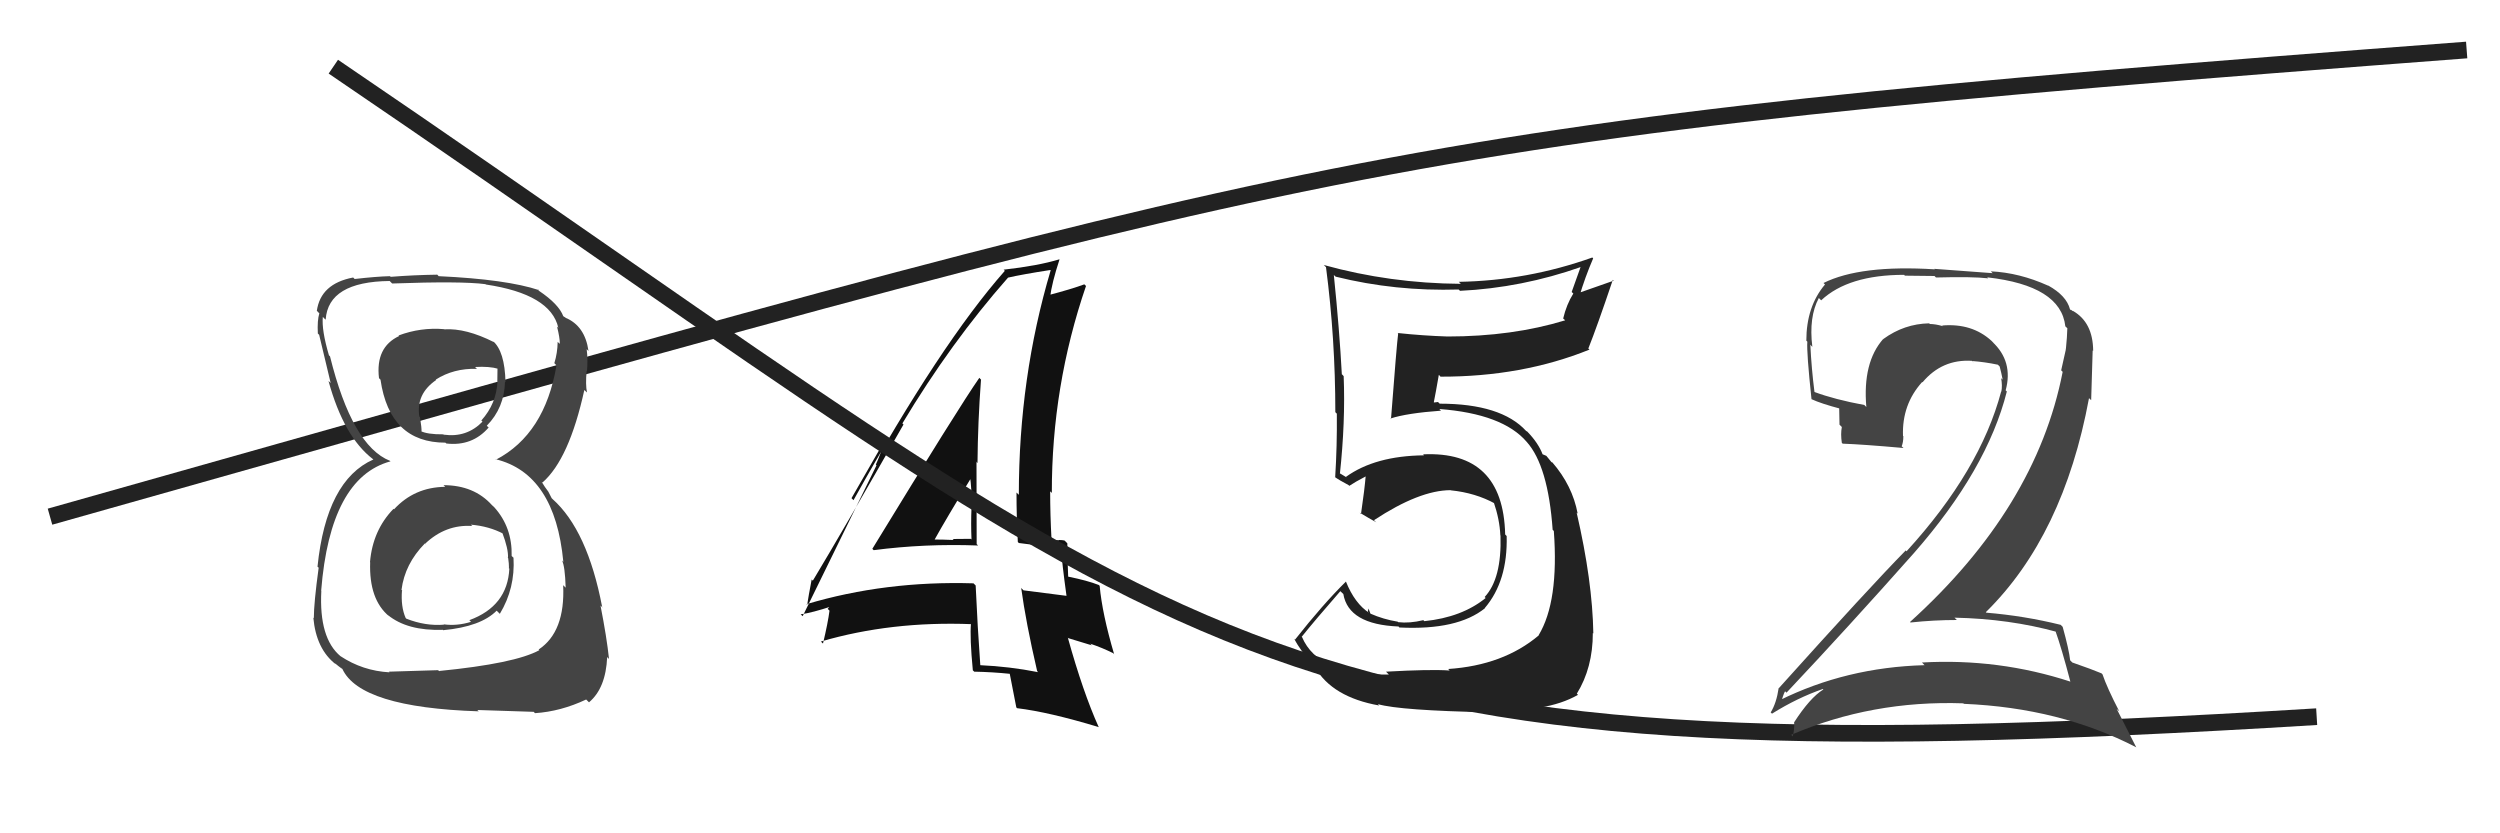
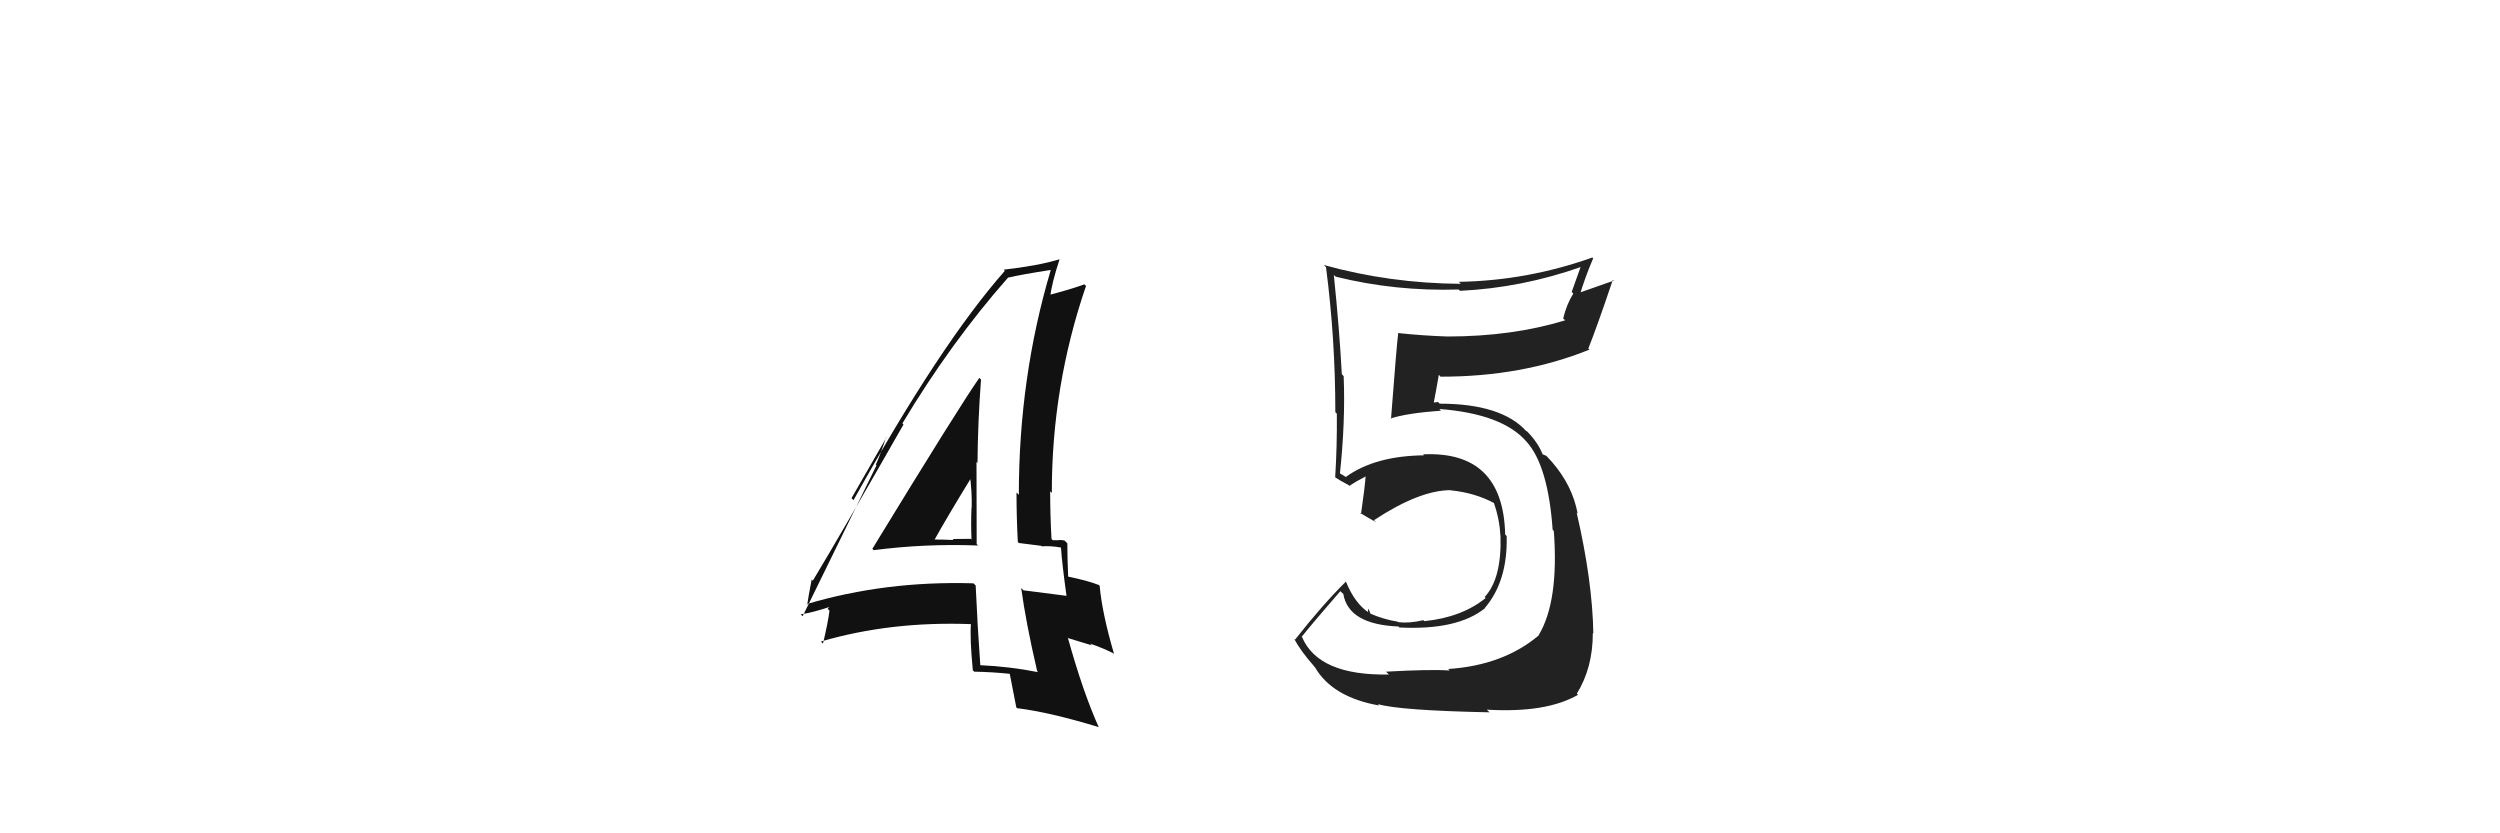
<svg xmlns="http://www.w3.org/2000/svg" width="150" height="50" viewBox="0,0,150,50">
-   <path d="M3 31 C81 9,82 8,148 3" stroke="#222" fill="none" />
  <path fill="#111" d="M52.43 33.02L52.40 32.99L52.42 33.01Q55.49 32.61 58.68 32.73L58.67 32.71L58.60 32.65Q58.59 30.12 58.59 27.73L58.53 27.66L58.65 27.78Q58.67 25.33 58.86 22.78L58.90 22.82L58.76 22.67Q57.55 24.40 52.34 32.93ZM62.30 40.34L62.33 40.37L62.29 40.33Q60.58 39.99 58.79 39.91L58.86 39.99L58.82 39.94Q58.65 37.60 58.54 35.13L58.51 35.10L58.41 35.00Q53.11 34.84 48.39 36.25L48.44 36.30L48.43 36.29Q48.51 35.76 48.70 34.77L48.80 34.87L48.77 34.84Q50.63 31.75 54.21 25.47L54.13 25.39L54.14 25.41Q57.05 20.55 60.48 16.66L60.45 16.64L60.47 16.66Q61.34 16.46 63.02 16.20L62.98 16.16L63.04 16.22Q61.13 22.65 61.13 29.69L61.03 29.59L60.99 29.55Q60.99 31.04 61.07 32.52L61.13 32.58L62.48 32.75L62.50 32.78Q63.04 32.74 63.64 32.85L63.60 32.80L63.66 32.87Q63.72 33.80 63.99 35.75L64.11 35.87L63.99 35.75Q62.90 35.61 61.41 35.42L61.30 35.31L61.27 35.27Q61.55 37.34 62.23 40.27ZM63.88 32.44L63.85 32.41L63.87 32.43Q63.73 32.40 63.54 32.40L63.55 32.41L63.17 32.41L63.09 32.34Q63.01 30.89 63.01 29.48L63.16 29.62L63.11 29.57Q63.10 23.17 65.16 17.16L65.19 17.19L65.06 17.06Q64.31 17.34 62.87 17.72L63.00 17.85L63.00 17.86Q63.11 16.97 63.57 15.57L63.67 15.67L63.56 15.56Q62.27 15.95 60.22 16.18L60.21 16.17L60.29 16.25Q56.42 20.64 51.21 30.01L51.09 29.89L53.19 26.24L53.17 26.23Q52.81 27.31 52.55 27.88L52.59 27.92L48.16 36.97L48.04 36.86Q48.75 36.76 49.89 36.38L49.84 36.33L49.66 36.53L49.77 36.64Q49.68 37.35 49.38 38.61L49.33 38.57L49.26 38.49Q53.47 37.26 58.31 37.45L58.17 37.32L58.26 37.40Q58.18 38.24 58.37 40.22L58.52 40.36L58.45 40.30Q59.54 40.32 60.60 40.43L60.58 40.40L60.58 40.40Q60.72 41.08 60.98 42.45L61.00 42.46L61.02 42.49Q62.93 42.72 65.94 43.63L65.85 43.54L65.92 43.62Q64.98 41.53 64.07 38.26L64.10 38.29L65.51 38.72L65.41 38.62Q66.10 38.85 66.79 39.19L66.83 39.23L66.85 39.26Q66.13 36.82 65.98 35.15L65.84 35.01L65.93 35.10Q65.24 34.83 64.10 34.60L64.07 34.57L64.09 34.59Q64.04 33.47 64.04 32.60ZM55.86 32.26L56.00 32.40L56.04 32.44Q56.77 31.12 58.33 28.57L58.26 28.50L58.18 28.41Q58.33 29.52 58.30 30.47L58.13 30.31L58.29 30.46Q58.25 31.41 58.29 32.37L58.35 32.43L58.25 32.33Q57.73 32.34 57.16 32.34L57.14 32.32L57.22 32.40Q56.58 32.37 55.97 32.37Z" />
-   <path d="M20 4 C73 40,74 47,139 43" stroke="#222" fill="none" />
-   <path fill="#222" d="M83.33 40.47L83.22 40.36L83.33 40.47Q79.11 40.55 78.12 38.22L78.14 38.24L78.10 38.21Q78.86 37.26 80.42 35.47L80.43 35.48L80.60 35.64Q80.91 37.47 83.91 37.59L84.00 37.68L83.98 37.65Q87.46 37.82 89.10 36.49L89.09 36.48L89.09 36.48Q90.47 34.86 90.40 32.16L90.32 32.08L90.31 32.06Q90.19 27.04 85.39 27.26L85.41 27.29L85.44 27.32Q82.51 27.35 80.76 28.61L80.79 28.64L80.41 28.41L80.37 28.44L80.39 28.47Q80.73 25.31 80.62 22.57L80.54 22.48L80.51 22.46Q80.37 19.81 80.03 16.50L80.02 16.49L80.14 16.60Q83.72 17.49 87.53 17.37L87.52 17.37L87.60 17.45Q91.31 17.27 94.88 16.01L94.85 15.98L94.30 17.52L94.40 17.61Q93.99 18.27 93.79 19.11L93.87 19.18L93.91 19.22Q90.73 20.19 86.85 20.19L86.86 20.21L86.85 20.19Q85.34 20.14 83.86 19.98L83.97 20.09L83.89 20.01Q83.80 20.69 83.46 25.14L83.57 25.25L83.43 25.11Q84.41 24.79 86.46 24.64L86.40 24.58L86.36 24.54Q90.16 24.83 91.60 26.51L91.49 26.40L91.60 26.51Q92.89 27.95 93.16 31.80L93.16 31.79L93.23 31.86Q93.54 36.09 92.32 38.11L92.19 37.99L92.33 38.12Q90.20 39.92 86.89 40.14L86.97 40.22L86.97 40.23Q85.82 40.15 83.16 40.30ZM89.25 42.62L89.26 42.63L89.21 42.58Q92.77 42.79 94.68 41.69L94.58 41.59L94.61 41.62Q95.57 40.07 95.57 37.98L95.61 38.02L95.60 38.01Q95.55 34.87 94.60 30.76L94.71 30.87L94.66 30.82Q94.35 29.14 93.13 27.73L93.15 27.75L93.09 27.73L92.78 27.35L92.54 27.25L92.56 27.27Q92.31 26.60 91.66 25.92L91.62 25.88L91.56 25.86L91.57 25.86Q90.07 24.22 86.38 24.22L86.28 24.12L86.04 24.15L86.03 24.13Q86.14 23.59 86.33 22.49L86.39 22.55L86.43 22.60Q91.32 22.61 95.36 20.98L95.38 20.99L95.30 20.91Q95.82 19.61 96.77 16.79L96.82 16.84L94.57 17.63L94.75 17.82Q95.10 16.64 95.59 15.50L95.60 15.51L95.54 15.45Q91.64 16.84 87.53 16.91L87.65 17.03L87.64 17.03Q83.39 17.00 79.43 15.90L79.55 16.02L79.56 16.03Q80.12 20.32 80.12 24.73L80.13 24.74L80.21 24.82Q80.23 26.74 80.11 28.65L80.11 28.64L80.06 28.60Q80.35 28.81 80.92 29.11L80.82 29.02L80.96 29.15Q81.30 28.92 81.95 28.58L81.99 28.62L81.94 28.57Q81.88 29.32 81.66 30.84L81.70 30.88L81.58 30.76Q82.16 31.11 82.58 31.34L82.49 31.26L82.44 31.21Q85.17 29.41 87.04 29.41L87.03 29.40L87.05 29.42Q88.53 29.57 89.71 30.22L89.63 30.13L89.62 30.12Q89.98 31.17 90.02 32.12L90.08 32.18L90.03 32.13Q90.11 34.72 89.08 35.82L88.99 35.73L89.14 35.88Q87.71 37.04 85.46 37.27L85.49 37.30L85.40 37.21Q84.57 37.41 83.89 37.33L83.78 37.22L83.86 37.30Q83.00 37.16 82.23 36.82L82.22 36.80L82.11 36.51L82.07 36.70L82.16 36.78Q81.28 36.21 80.75 34.88L80.75 34.88L80.76 34.89Q79.38 36.25 77.70 38.38L77.79 38.46L77.65 38.32Q78.01 39.03 78.85 39.98L78.78 39.91L78.90 40.04Q79.94 41.83 82.75 42.33L82.69 42.27L82.68 42.25Q84.00 42.63 89.37 42.74Z" />
-   <path fill="#444" d="M26.70 29.20L26.62 29.12L26.71 29.21Q24.86 29.23 23.64 30.56L23.70 30.61L23.61 30.53Q22.36 31.82 22.20 33.73L22.28 33.80L22.21 33.73Q22.13 35.97 23.35 36.98L23.25 36.88L23.27 36.90Q24.44 37.86 26.57 37.79L26.61 37.83L26.60 37.81Q28.85 37.60 29.80 36.64L29.91 36.75L29.99 36.83Q30.92 35.29 30.81 33.46L30.85 33.50L30.70 33.36Q30.74 31.64 29.66 30.44L29.62 30.40L29.52 30.31Q28.44 29.11 26.61 29.11ZM26.74 19.84L26.64 19.74L26.65 19.75Q25.24 19.63 23.91 20.13L24.00 20.21L23.95 20.16Q22.52 20.83 22.74 22.69L22.92 22.87L22.83 22.78Q23.38 26.56 26.73 26.56L26.67 26.51L26.78 26.61Q28.33 26.79 29.32 25.65L29.23 25.57L29.21 25.54Q30.26 24.47 30.30 22.90L30.22 22.82L30.33 22.94Q30.29 21.06 29.56 20.45L29.68 20.57L29.64 20.53Q27.96 19.68 26.66 19.76ZM26.42 40.35L26.29 40.21L23.33 40.30L23.37 40.34Q21.76 40.25 20.43 39.37L20.51 39.45L20.44 39.38Q19.13 38.30 19.28 35.45L19.27 35.44L19.27 35.44Q19.81 28.67 23.43 27.68L23.38 27.63L23.40 27.65Q21.13 26.75 19.80 21.38L19.64 21.23L19.74 21.33Q19.29 19.81 19.37 19.01L19.44 19.09L19.54 19.18Q19.69 16.90 23.38 16.86L23.52 17.00L23.53 17.01Q27.68 16.86 29.13 17.05L29.12 17.04L29.15 17.07Q33.04 17.65 33.50 19.67L33.45 19.62L33.42 19.59Q33.59 20.25 33.59 20.63L33.52 20.57L33.46 20.51Q33.45 21.18 33.26 21.79L33.34 21.87L33.39 21.92Q32.69 26.05 29.76 27.58L29.80 27.62L29.73 27.55Q33.30 28.42 33.80 33.71L33.81 33.72L33.72 33.63Q33.90 33.96 33.94 35.26L33.90 35.22L33.79 35.11Q33.92 37.91 32.32 38.97L32.40 39.05L32.36 39.01Q30.91 39.81 26.34 40.26ZM28.63 42.59L28.64 42.60L32.02 42.71L32.10 42.79Q33.64 42.69 35.17 41.97L35.25 42.05L35.34 42.14Q36.35 41.29 36.43 39.42L36.49 39.49L36.54 39.53Q36.41 38.27 36.03 36.33L36.21 36.51L36.13 36.42Q35.25 31.81 33.15 29.94L33.10 29.89L32.90 29.50L32.69 29.21L32.50 28.91L32.55 28.95Q34.15 27.55 35.06 23.40L35.06 23.40L35.22 23.55Q35.12 23.08 35.20 22.24L35.19 22.24L35.22 22.26Q35.28 21.56 35.20 20.95L35.18 20.93L35.31 21.06Q35.10 19.55 33.92 19.06L33.88 19.02L34.02 19.12L33.78 18.96L33.80 18.98Q33.53 18.25 32.34 17.45L32.28 17.39L32.32 17.38L32.35 17.41Q30.40 16.76 26.32 16.57L26.19 16.43L26.24 16.48Q24.81 16.50 23.44 16.61L23.29 16.46L23.40 16.57Q22.58 16.59 21.28 16.74L21.33 16.79L21.19 16.65Q19.24 17.02 19.01 18.65L19.01 18.65L19.16 18.80Q19.03 19.21 19.07 20.01L19.05 19.99L19.15 20.09Q19.27 20.62 19.84 22.98L19.68 22.83L19.71 22.86Q20.63 26.21 22.38 27.55L22.34 27.50L22.31 27.47L22.40 27.57Q19.58 28.82 19.05 34.00L19.07 34.02L19.12 34.06Q18.83 36.18 18.83 37.09L18.79 37.05L18.80 37.06Q18.97 38.95 20.15 39.86L20.13 39.84L20.09 39.79Q20.29 39.96 20.55 40.15L20.43 40.02L20.54 40.13Q21.60 42.45 28.72 42.68ZM28.31 31.53L28.35 31.57L28.25 31.48Q29.34 31.57 30.21 32.03L30.08 31.89L30.13 31.94Q30.51 32.94 30.48 33.47L30.38 33.37L30.49 33.49Q30.54 33.80 30.54 34.11L30.45 34.02L30.56 34.12Q30.45 36.37 28.16 37.21L28.29 37.34L28.26 37.31Q27.42 37.57 26.62 37.46L26.69 37.53L26.64 37.48Q25.52 37.57 24.38 37.12L24.44 37.18L24.34 37.08Q24.04 36.40 24.12 35.41L24.19 35.48L24.09 35.39Q24.29 33.83 25.49 32.61L25.57 32.70L25.50 32.63Q26.74 31.45 28.34 31.56ZM28.58 22.10L28.60 22.11L28.50 22.02Q29.37 21.97 29.90 22.13L29.85 22.07L29.84 22.86L29.85 22.87Q29.79 24.22 28.88 25.23L29.07 25.42L28.95 25.30Q28.00 26.27 26.63 26.08L26.70 26.15L26.60 26.06Q25.63 26.07 25.21 25.85L25.34 25.97L25.29 25.92Q25.31 25.72 25.20 25.03L25.04 24.87L25.16 24.99Q24.95 23.64 26.17 22.80L25.99 22.63L26.14 22.78Q27.21 22.09 28.62 22.13Z" />
-   <path fill="#444" d="M123.50 38.00L123.41 37.91L123.31 37.81Q123.69 38.87 124.22 40.89L124.19 40.85L124.23 40.90Q119.92 39.49 115.32 39.75L115.49 39.93L115.47 39.91Q110.77 40.04 106.77 42.02L106.78 42.02L106.87 42.12Q107.08 41.42 107.12 41.49L107.15 41.52L107.19 41.56Q110.92 37.60 114.84 33.18L114.73 33.07L114.84 33.18Q119.23 28.17 120.41 23.49L120.33 23.41L120.34 23.42Q120.81 21.68 119.53 20.50L119.63 20.59L119.49 20.45Q118.32 19.38 116.53 19.53L116.43 19.44L116.57 19.57Q116.13 19.44 115.79 19.44L115.83 19.48L115.75 19.40Q114.25 19.43 113.00 20.34L113.05 20.39L112.99 20.34Q111.75 21.75 111.98 24.42L112.00 24.44L111.86 24.30Q110.08 23.97 108.87 23.52L108.86 23.51L108.87 23.53Q108.69 22.13 108.62 20.68L108.68 20.75L108.74 20.81Q108.52 19.02 109.13 17.88L109.28 18.03L109.27 18.02Q110.90 16.49 114.25 16.49L114.29 16.54L116.07 16.56L116.16 16.65Q118.34 16.59 119.29 16.70L119.43 16.84L119.23 16.64Q123.65 17.14 123.92 19.58L123.97 19.63L124.04 19.69Q124.03 20.18 123.95 20.98L123.86 20.88L123.95 20.97Q123.83 21.54 123.67 22.22L123.68 22.23L123.76 22.31Q122.17 30.47 114.60 37.32L114.49 37.21L114.63 37.35Q116.04 37.20 117.41 37.20L117.34 37.13L117.27 37.06Q120.57 37.13 123.43 37.92ZM122.89 17.14L122.85 17.10L122.89 17.14Q121.16 16.36 119.45 16.28L119.56 16.39L116.06 16.13L116.09 16.16Q111.62 15.88 109.41 16.98L109.46 17.03L109.50 17.07Q108.38 18.39 108.38 20.44L108.37 20.43L108.44 20.50Q108.39 21.14 108.69 23.95L108.74 24.00L108.69 23.95Q109.27 24.22 110.45 24.53L110.35 24.43L110.37 25.48L110.51 25.62Q110.43 26.04 110.51 26.57L110.55 26.61L110.56 26.62Q111.74 26.66 114.21 26.88L114.17 26.84L114.10 26.78Q114.20 26.53 114.20 26.19L114.23 26.21L114.18 26.16Q114.11 24.27 115.33 22.92L115.46 23.05L115.35 22.94Q116.52 21.54 118.31 21.65L118.45 21.80L118.31 21.66Q119.10 21.72 119.86 21.88L119.87 21.88L119.98 21.99Q120.08 22.36 120.16 22.78L120.02 22.64L120.07 22.69Q120.15 23.16 120.08 23.50L120.03 23.45L120.07 23.49Q118.81 28.24 114.39 33.08L114.33 33.01L114.34 33.03Q112.17 35.24 106.73 41.29L106.86 41.43L106.72 41.28Q106.59 42.18 106.24 42.75L106.26 42.76L106.32 42.82Q107.84 41.87 109.37 41.34L109.31 41.28L109.40 41.37Q108.60 41.86 107.64 43.35L107.67 43.37L107.65 43.35Q107.67 43.83 107.56 44.18L107.41 44.02L107.47 44.09Q112.32 42.01 117.80 42.20L117.80 42.20L117.83 42.23Q123.59 42.47 128.16 44.83L128.18 44.85L127.00 42.53L127.16 42.69Q126.42 41.26 126.15 40.46L126.10 40.41L126.09 40.40Q125.55 40.17 124.34 39.75L124.27 39.68L124.21 39.62Q124.14 38.98 123.76 37.61L123.76 37.61L123.64 37.49Q121.46 36.95 119.18 36.76L119.21 36.79L119.15 36.73Q123.81 32.15 125.34 23.89L125.47 24.01L125.56 21.03L125.59 21.05Q125.58 19.34 124.37 18.65L124.38 18.67L124.31 18.63L124.30 18.62Q124.30 18.59 124.23 18.59L124.11 18.47L124.20 18.56Q123.99 17.74 122.89 17.13Z" />
+   <path fill="#222" d="M83.33 40.47L83.22 40.36L83.33 40.47Q79.11 40.55 78.12 38.22L78.14 38.24L78.10 38.21Q78.86 37.26 80.42 35.47L80.43 35.48L80.60 35.64Q80.91 37.47 83.91 37.59L84.00 37.68L83.98 37.65Q87.46 37.82 89.10 36.49L89.09 36.48L89.09 36.48Q90.47 34.86 90.40 32.16L90.32 32.08L90.31 32.06Q90.19 27.04 85.39 27.26L85.41 27.29L85.44 27.32Q82.51 27.35 80.76 28.61L80.79 28.64L80.41 28.41L80.37 28.44L80.39 28.47Q80.73 25.31 80.62 22.57L80.54 22.48L80.51 22.46Q80.37 19.81 80.03 16.50L80.02 16.49L80.14 16.60Q83.72 17.49 87.53 17.37L87.52 17.37L87.60 17.45Q91.31 17.27 94.88 16.01L94.85 15.98L94.30 17.52L94.40 17.61Q93.99 18.27 93.79 19.11L93.87 19.18L93.91 19.22Q90.73 20.19 86.85 20.19L86.86 20.21L86.85 20.19Q85.34 20.14 83.86 19.98L83.97 20.09L83.89 20.01Q83.80 20.69 83.46 25.14L83.57 25.25L83.43 25.11Q84.41 24.79 86.46 24.64L86.40 24.58L86.36 24.54Q90.16 24.83 91.60 26.51L91.49 26.40L91.60 26.51Q92.89 27.95 93.16 31.80L93.16 31.79L93.23 31.86Q93.54 36.09 92.32 38.11L92.19 37.99L92.33 38.12Q90.20 39.92 86.89 40.14L86.97 40.22L86.97 40.23Q85.82 40.15 83.16 40.30ZM89.25 42.62L89.26 42.63L89.21 42.58Q92.77 42.79 94.68 41.69L94.58 41.59L94.61 41.62Q95.57 40.07 95.57 37.98L95.61 38.02L95.60 38.01Q95.55 34.87 94.60 30.76L94.71 30.87L94.66 30.82Q94.35 29.14 93.13 27.73L93.15 27.75L92.78 27.35L92.54 27.25L92.56 27.27Q92.31 26.60 91.66 25.92L91.62 25.88L91.56 25.86L91.57 25.86Q90.07 24.22 86.38 24.22L86.28 24.12L86.04 24.15L86.03 24.13Q86.14 23.59 86.33 22.49L86.39 22.55L86.43 22.60Q91.32 22.61 95.36 20.98L95.38 20.99L95.30 20.91Q95.82 19.61 96.77 16.79L96.82 16.84L94.57 17.63L94.75 17.82Q95.10 16.64 95.59 15.50L95.60 15.51L95.54 15.45Q91.64 16.84 87.53 16.91L87.65 17.03L87.64 17.03Q83.39 17.00 79.43 15.90L79.55 16.02L79.56 16.03Q80.12 20.32 80.12 24.73L80.13 24.74L80.21 24.82Q80.23 26.74 80.11 28.65L80.11 28.64L80.06 28.60Q80.35 28.81 80.92 29.11L80.82 29.02L80.96 29.15Q81.30 28.92 81.95 28.58L81.99 28.62L81.94 28.57Q81.88 29.32 81.66 30.84L81.70 30.88L81.58 30.76Q82.16 31.11 82.58 31.34L82.49 31.26L82.44 31.21Q85.17 29.41 87.04 29.41L87.03 29.40L87.05 29.42Q88.53 29.57 89.71 30.22L89.63 30.13L89.62 30.12Q89.98 31.17 90.02 32.12L90.08 32.18L90.03 32.13Q90.11 34.72 89.08 35.82L88.99 35.73L89.14 35.88Q87.71 37.04 85.46 37.27L85.49 37.30L85.40 37.21Q84.57 37.41 83.89 37.33L83.78 37.22L83.86 37.30Q83.00 37.16 82.23 36.82L82.22 36.80L82.11 36.51L82.07 36.70L82.16 36.78Q81.28 36.21 80.75 34.88L80.75 34.88L80.76 34.89Q79.38 36.25 77.70 38.38L77.79 38.46L77.65 38.32Q78.01 39.03 78.85 39.98L78.78 39.91L78.90 40.04Q79.94 41.83 82.75 42.33L82.69 42.27L82.68 42.25Q84.00 42.63 89.37 42.74Z" />
</svg>